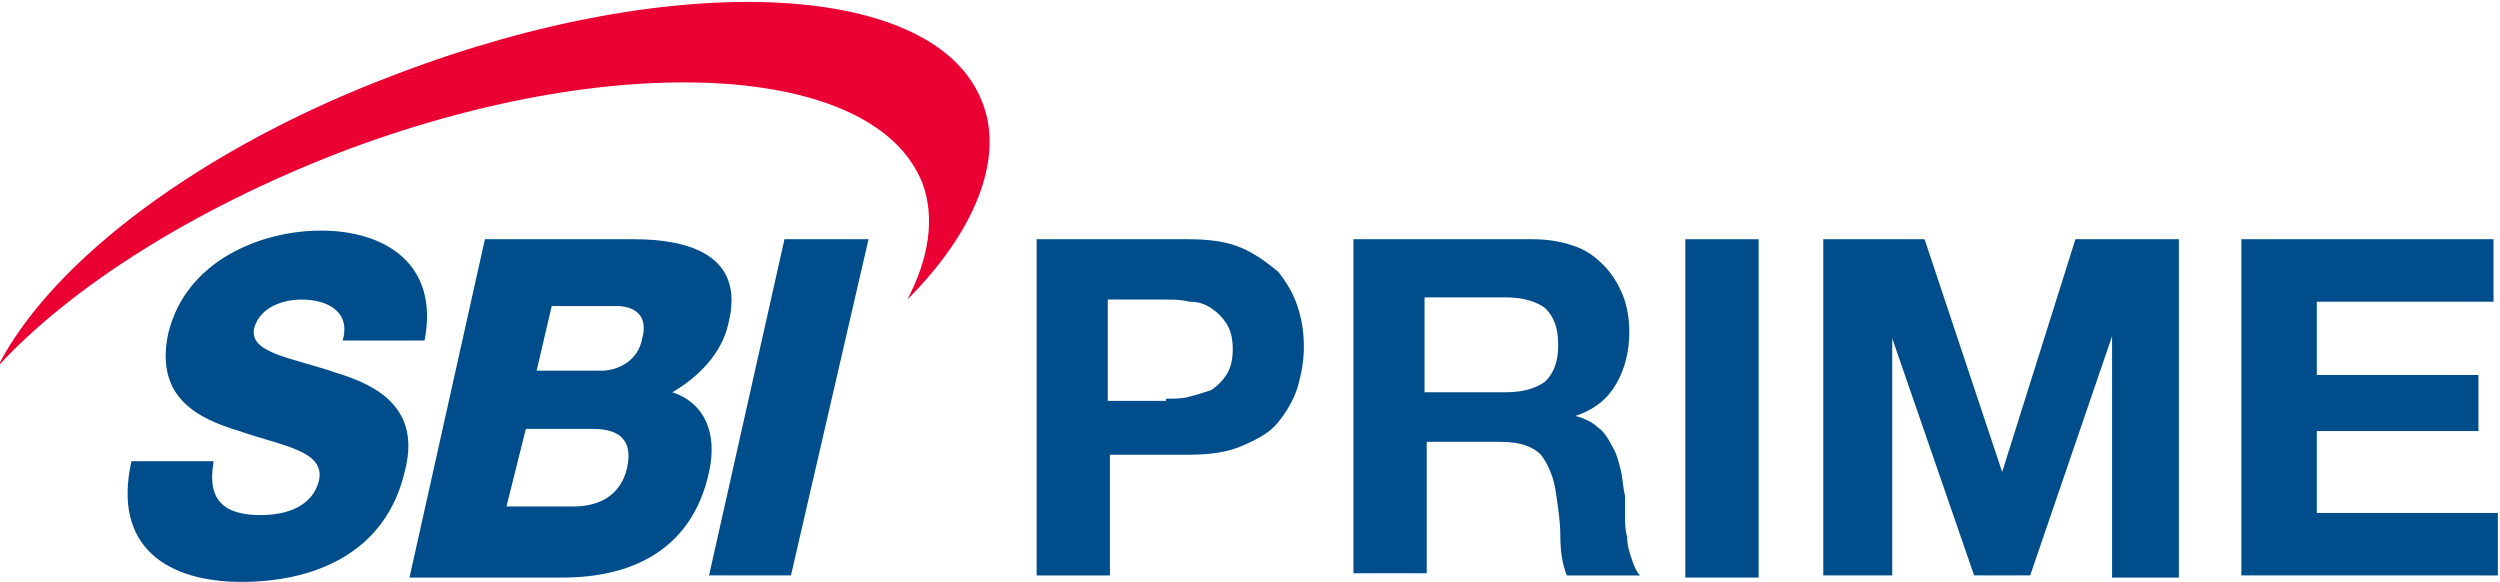
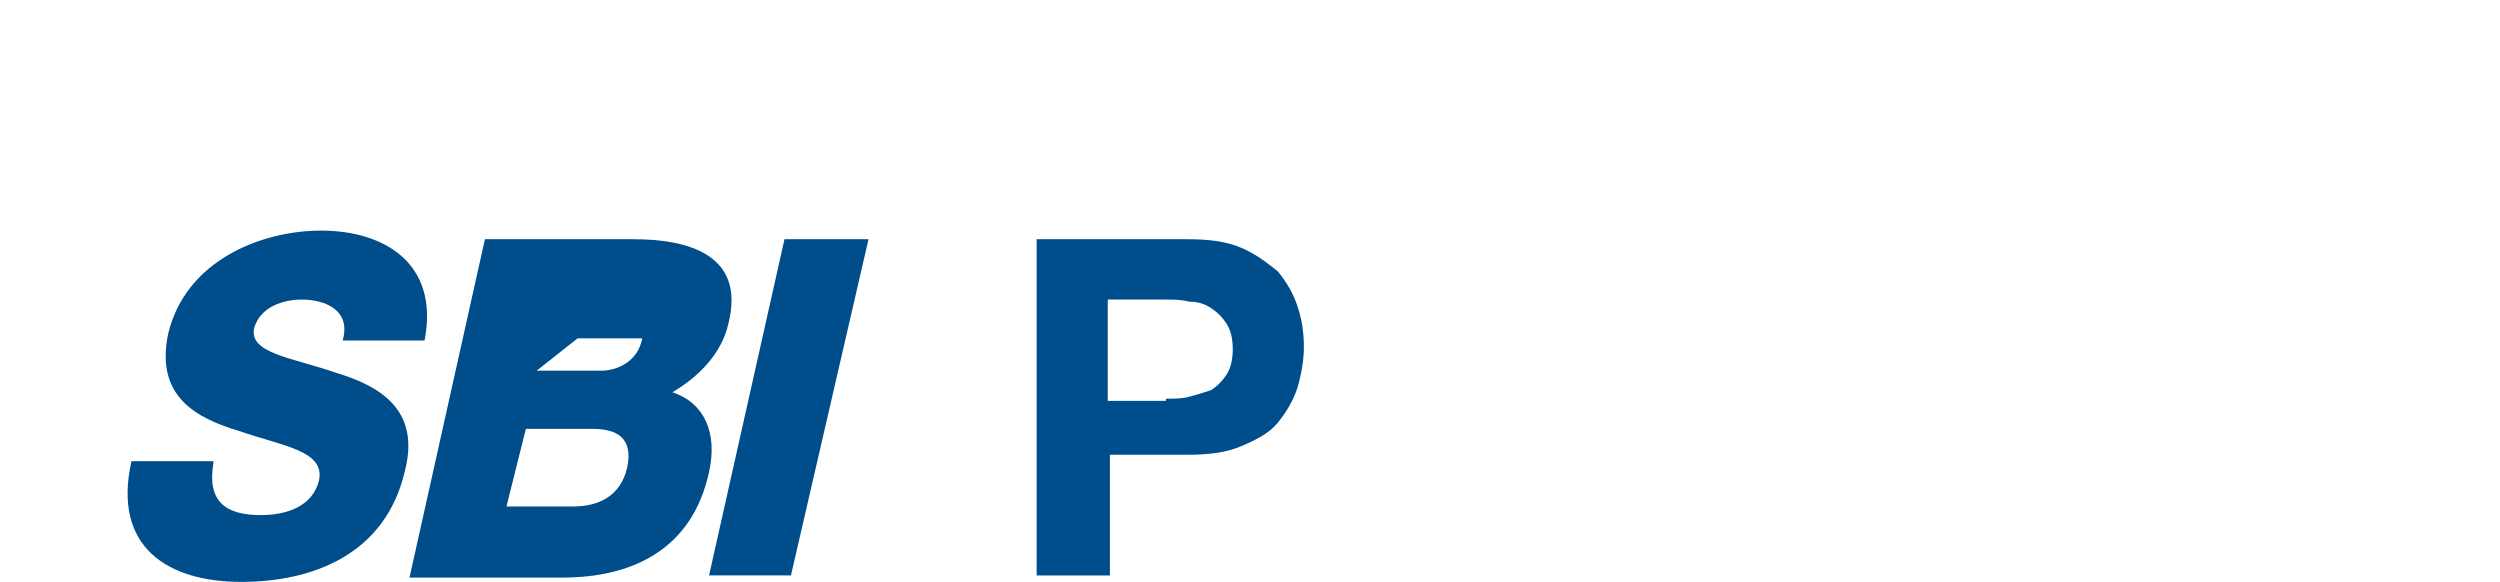
<svg xmlns="http://www.w3.org/2000/svg" version="1.1" id="Layer_1" x="0px" y="0px" viewBox="0 0 116 27" style="enable-background:new 0 0 116 27;" xml:space="preserve">
  <style type="text/css">
	.st0{fill:#004D8C;}
	.st1{fill:#EA0032;}
</style>
  <g>
    <path class="st0" d="M55.1,11.1c1,0,1.8,0.1,2.5,0.4c0.7,0.3,1.2,0.7,1.7,1.1c0.4,0.5,0.7,1,0.9,1.6c0.2,0.6,0.3,1.2,0.3,1.9   c0,0.6-0.1,1.2-0.3,1.9c-0.2,0.6-0.5,1.1-0.9,1.6c-0.4,0.5-1,0.8-1.7,1.1c-0.7,0.3-1.5,0.4-2.5,0.4h-3.6v5.6h-3.4V11.1H55.1z    M54.1,18.5c0.4,0,0.8,0,1.1-0.1c0.4-0.1,0.7-0.2,1-0.3c0.3-0.2,0.5-0.4,0.7-0.7c0.2-0.3,0.3-0.7,0.3-1.2c0-0.5-0.1-0.9-0.3-1.2   c-0.2-0.3-0.4-0.5-0.7-0.7c-0.3-0.2-0.6-0.3-1-0.3c-0.4-0.1-0.7-0.1-1.1-0.1h-2.7v4.7H54.1z" />
-     <path class="st0" d="M71.1,11.1c0.7,0,1.3,0.1,1.9,0.3c0.6,0.2,1,0.5,1.4,0.9c0.4,0.4,0.7,0.9,0.9,1.4c0.2,0.5,0.3,1.1,0.3,1.7   c0,0.9-0.2,1.7-0.6,2.4c-0.4,0.7-1,1.2-1.9,1.5v0c0.4,0.1,0.8,0.3,1,0.5c0.3,0.2,0.5,0.5,0.7,0.9c0.2,0.3,0.3,0.7,0.4,1.1   c0.1,0.4,0.1,0.8,0.2,1.2c0,0.2,0,0.5,0,0.9c0,0.3,0,0.7,0.1,1c0,0.4,0.1,0.7,0.2,1c0.1,0.3,0.2,0.6,0.4,0.8h-3.4   c-0.2-0.5-0.3-1.1-0.3-1.8c0-0.7-0.1-1.3-0.2-2c-0.1-0.8-0.4-1.4-0.7-1.8c-0.4-0.4-1-0.6-1.9-0.6h-3.4v6.1h-3.4V11.1H71.1z    M69.9,18.2c0.8,0,1.4-0.2,1.8-0.5c0.4-0.4,0.6-0.9,0.6-1.7c0-0.8-0.2-1.3-0.6-1.7c-0.4-0.3-1-0.5-1.8-0.5h-3.8v4.4H69.9z" />
-     <path class="st0" d="M81.6,11.1v15.7h-3.4V11.1H81.6z" />
-     <path class="st0" d="M89.3,11.1l3.6,10.8h0l3.4-10.8h4.8v15.7H98V15.6h0l-3.8,11.1h-2.6l-3.8-11h0v11h-3.2V11.1H89.3z" />
-     <path class="st0" d="M115.7,11.1V14h-8.2v3.4h7.5V20h-7.5v3.8h8.4v2.9H104V11.1H115.7z" />
    <g>
      <path class="st0" d="M9.9,21.5c-0.3,1.8,0.6,2.4,2.2,2.4c1.2,0,2.4-0.4,2.7-1.6c0.3-1.4-1.7-1.6-3.7-2.3c-2-0.6-3.9-1.6-3.3-4.5    c0.8-3.4,4.3-4.8,7.1-4.8c2.9,0,5.5,1.5,4.8,5.1h-3.8c0.4-1.4-0.8-1.9-1.9-1.9c-0.8,0-1.9,0.3-2.2,1.3c-0.3,1.2,1.8,1.4,3.8,2.1    c2,0.6,3.9,1.7,3.2,4.5c-0.9,4-4.4,5.2-7.6,5.2c-3.4,0-6-1.6-5.1-5.6H9.9" />
      <polyline class="st0" points="36.4,11.1 40.3,11.1 36.7,26.7 32.9,26.7 36.4,11.1   " />
-       <path class="st0" d="M23.5,23.5h3.1c1.2,0,2.2-0.5,2.5-1.8c0.3-1.4-0.5-1.8-1.6-1.8h-3.1L23.5,23.5 M24.9,17.2h3    c0.7,0,1.7-0.4,1.9-1.5c0.3-1.1-0.4-1.5-1.2-1.5h-3L24.9,17.2z M22.5,11.1h6.9c2.5,0,5.2,0.7,4.4,3.9c-0.3,1.4-1.4,2.5-2.6,3.2    c1.5,0.5,2.1,1.9,1.7,3.7c-0.8,3.7-3.7,4.9-6.8,4.9h-7.1L22.5,11.1z" />
-       <path class="st1" d="M45.6,4.8c-2.1-5.7-14.2-6.3-27.1-1.4C9.4,6.8,2.4,12.1-0.1,17C3.3,13.3,9,9.7,15.7,7.1    c12.8-4.9,24.9-4.2,27.1,1.4c0.6,1.6,0.3,3.5-0.7,5.4C45.2,10.8,46.6,7.4,45.6,4.8" />
+       <path class="st0" d="M23.5,23.5h3.1c1.2,0,2.2-0.5,2.5-1.8c0.3-1.4-0.5-1.8-1.6-1.8h-3.1L23.5,23.5 M24.9,17.2h3    c0.7,0,1.7-0.4,1.9-1.5h-3L24.9,17.2z M22.5,11.1h6.9c2.5,0,5.2,0.7,4.4,3.9c-0.3,1.4-1.4,2.5-2.6,3.2    c1.5,0.5,2.1,1.9,1.7,3.7c-0.8,3.7-3.7,4.9-6.8,4.9h-7.1L22.5,11.1z" />
    </g>
  </g>
</svg>